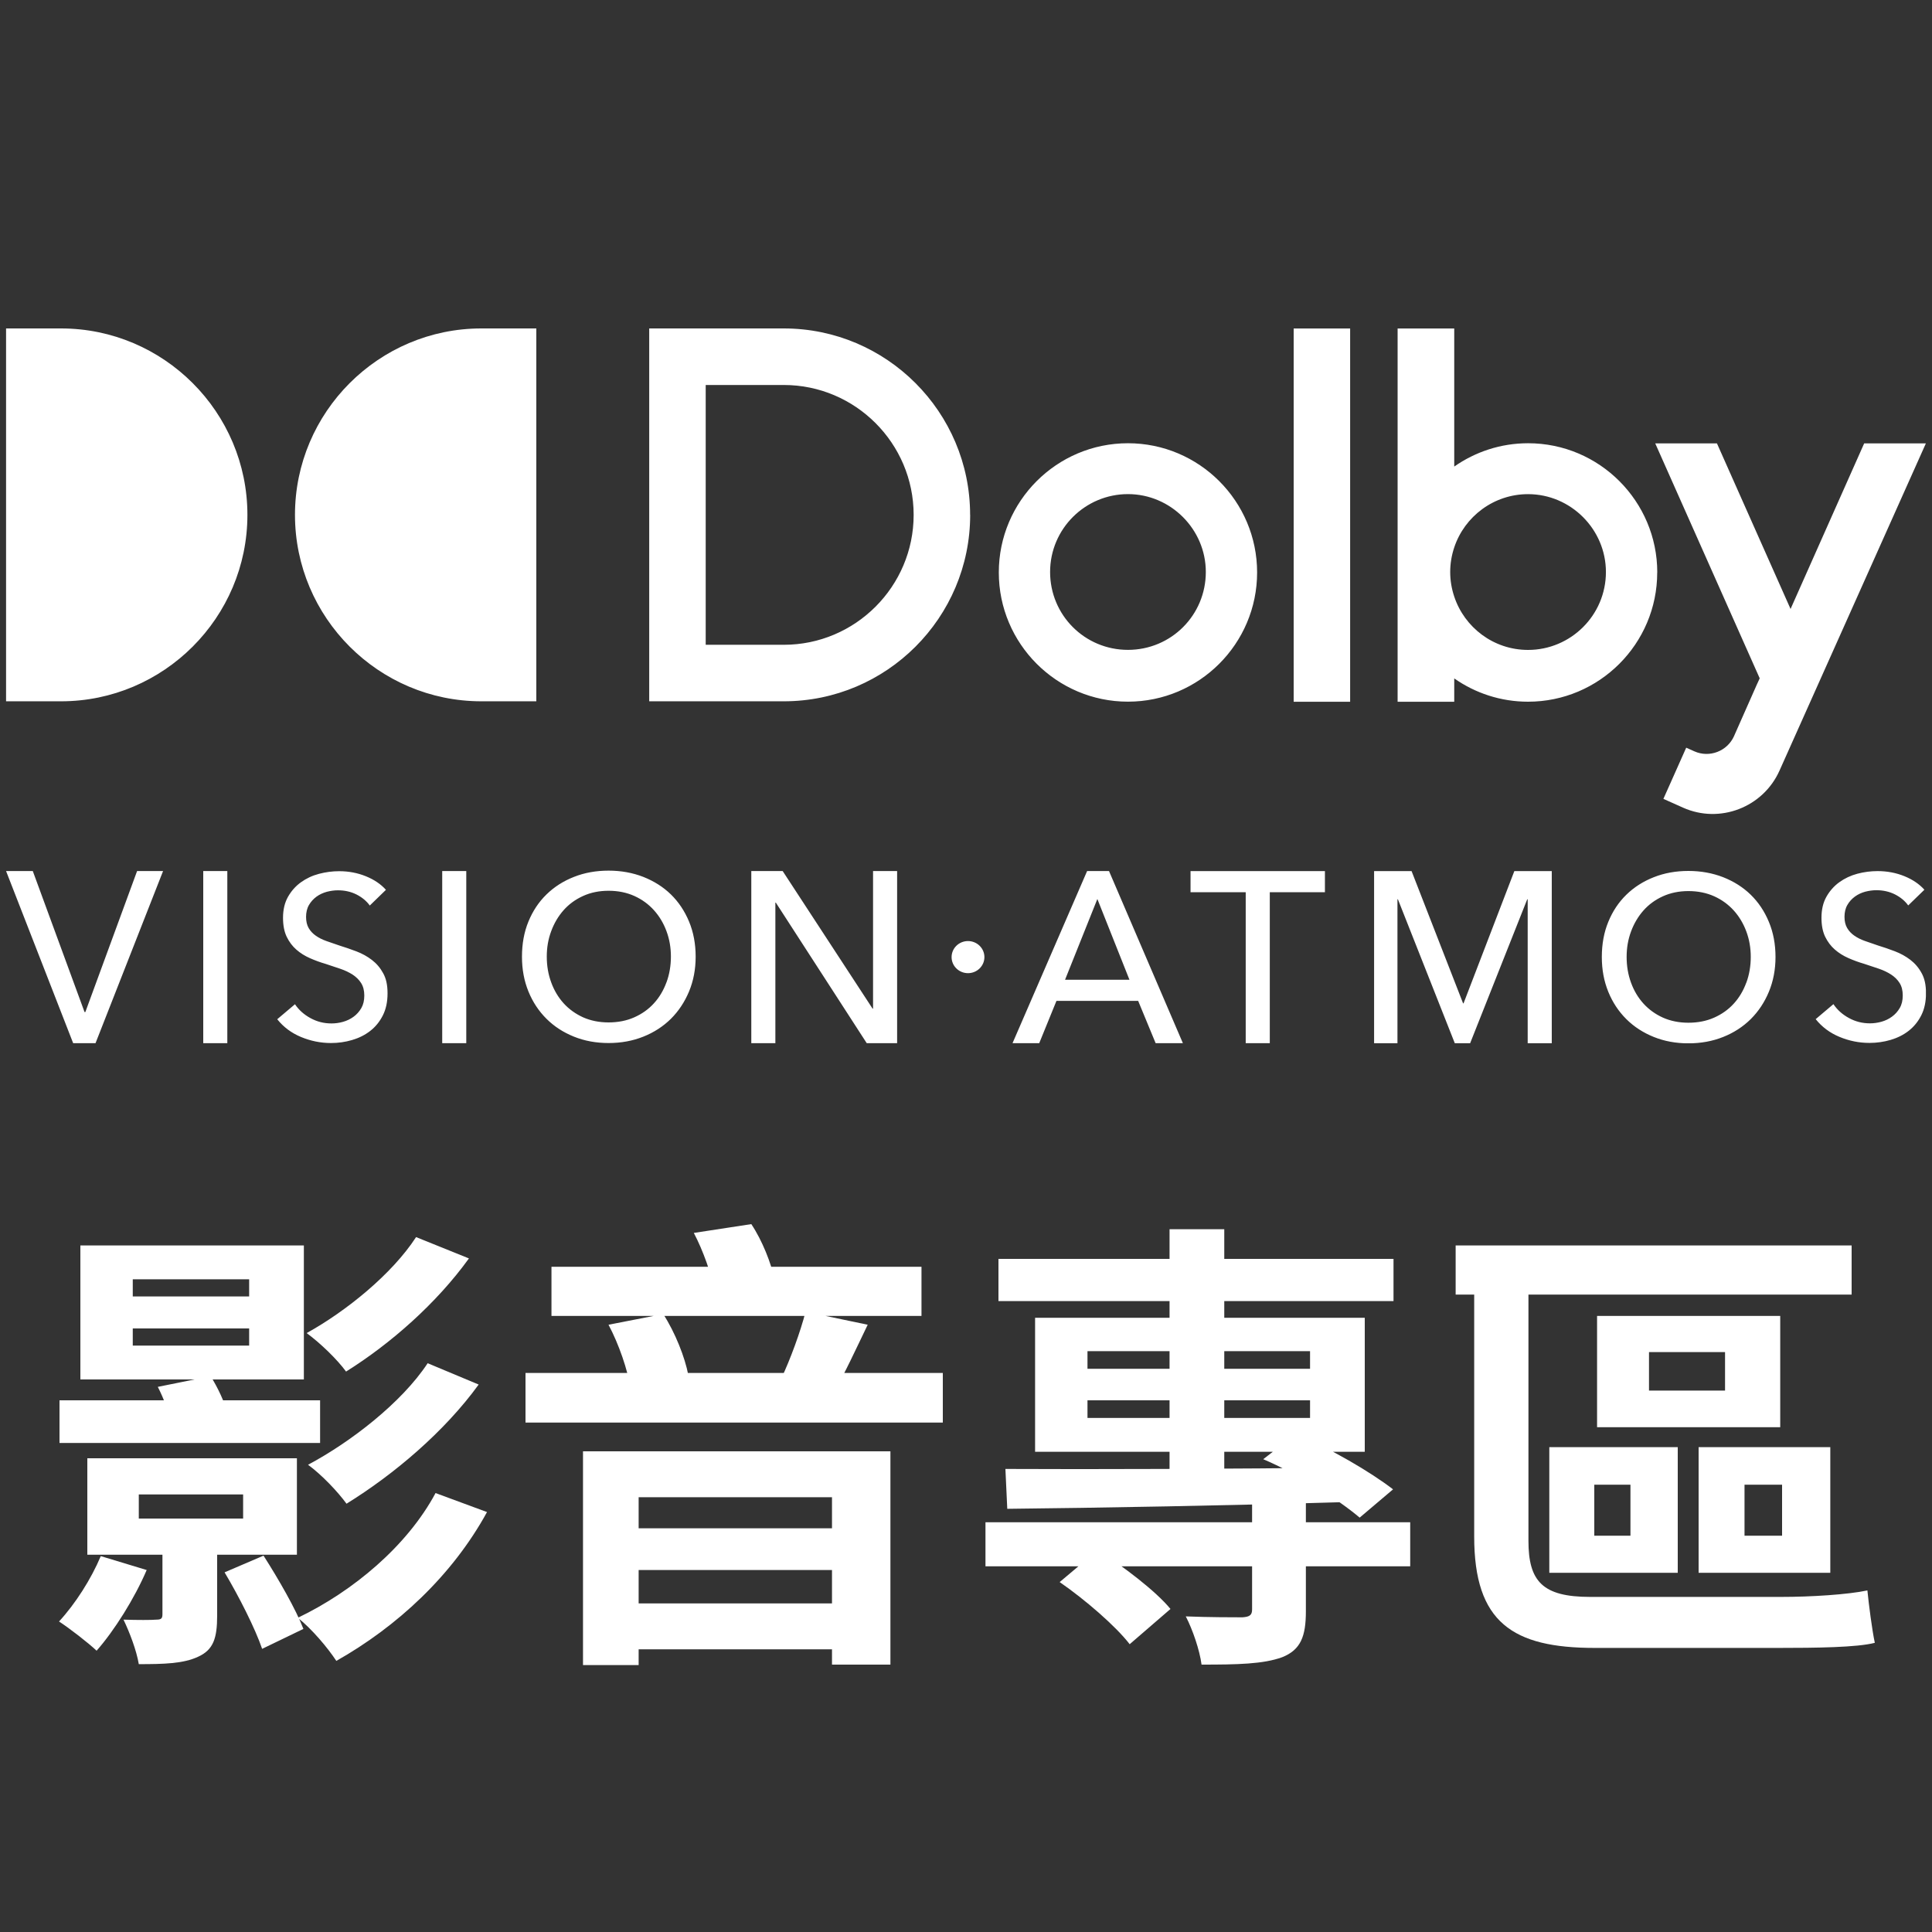
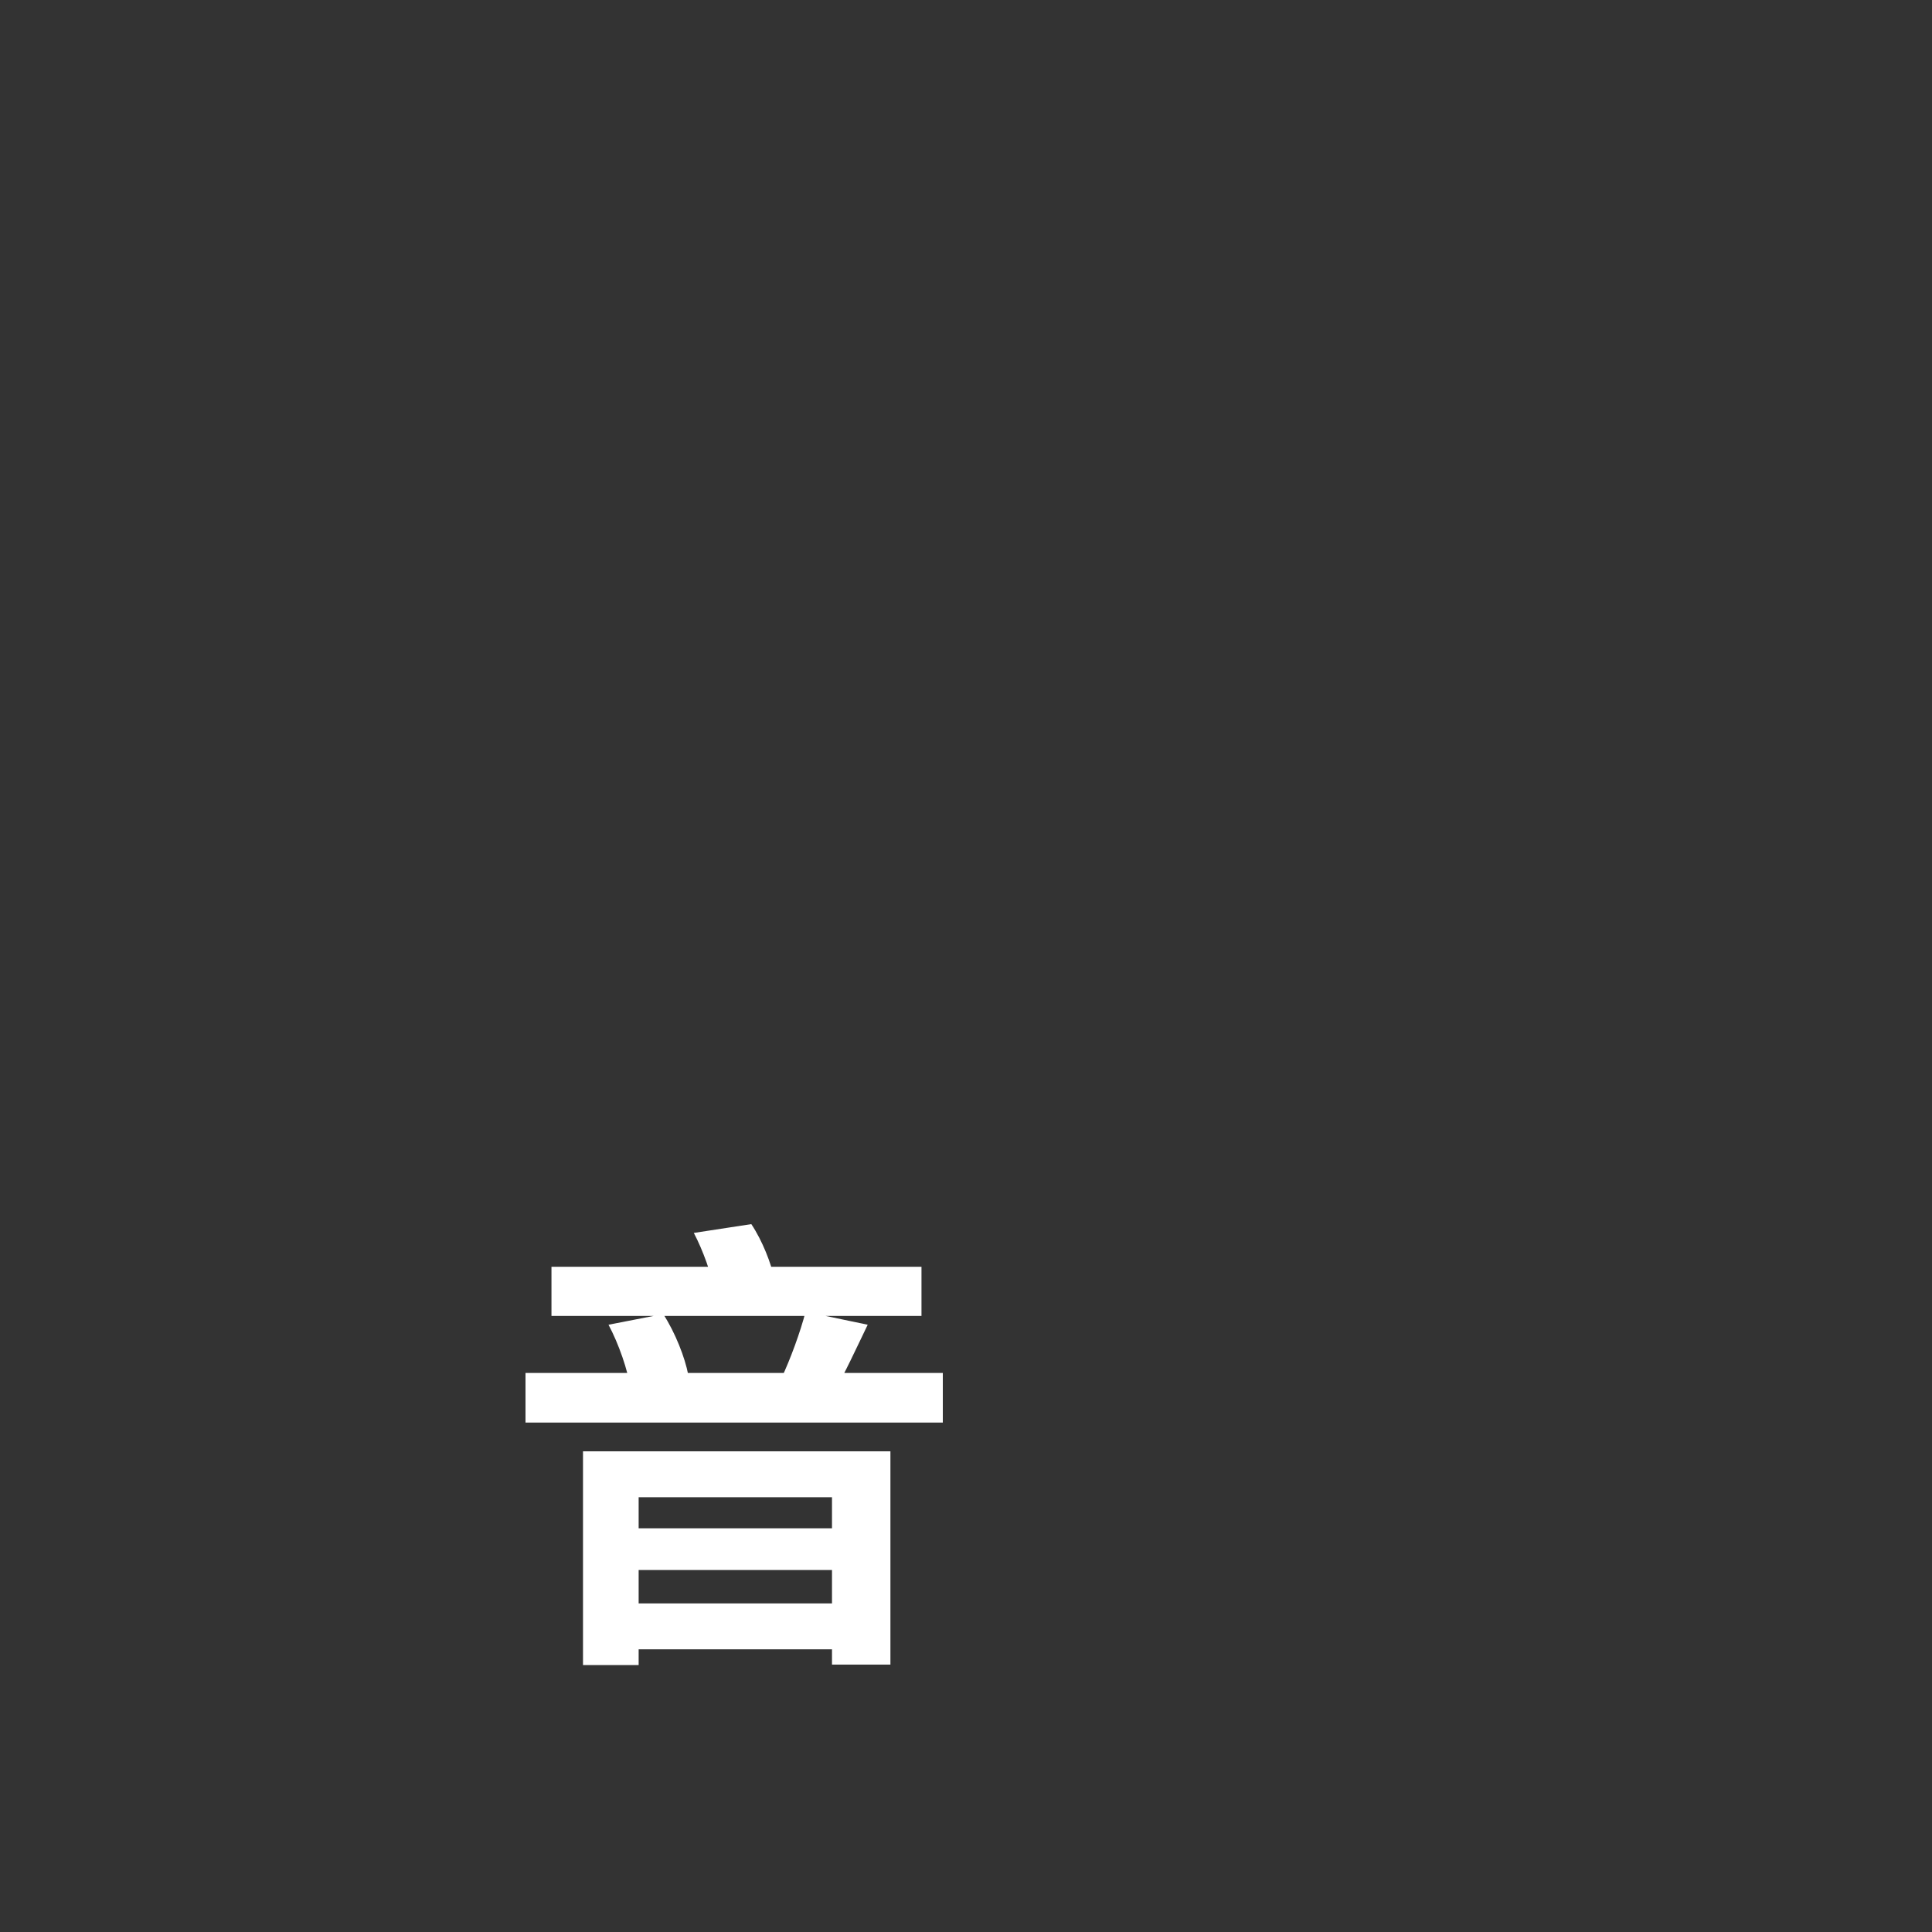
<svg xmlns="http://www.w3.org/2000/svg" width="100" height="100" viewBox="0 0 100 100" fill="none">
  <rect x="0" y="0" width="100" height="100" fill="#333333" stroke="none" />
  <g clip-path="url(#clip0_631_5816)">
-     <path d="M4.379 52.384H4.417L7.096 45.085H8.441L4.944 53.995H3.787L0.314 45.085H1.697L4.376 52.384H4.379ZM11.766 45.085H10.52V53.995H11.766V45.085ZM19.979 46.061C19.716 45.766 19.37 45.53 18.939 45.356C18.51 45.181 18.047 45.093 17.554 45.093C17.203 45.093 16.855 45.139 16.509 45.23C16.163 45.321 15.852 45.468 15.576 45.667C15.3 45.865 15.078 46.117 14.906 46.42C14.735 46.723 14.649 47.085 14.649 47.508C14.649 47.899 14.714 48.227 14.84 48.489C14.968 48.752 15.134 48.974 15.341 49.154C15.547 49.334 15.783 49.481 16.045 49.596C16.308 49.711 16.576 49.811 16.846 49.888C17.117 49.977 17.374 50.062 17.618 50.146C17.862 50.229 18.074 50.331 18.259 50.451C18.441 50.572 18.588 50.717 18.695 50.888C18.802 51.06 18.856 51.271 18.856 51.529C18.856 51.786 18.805 52 18.701 52.18C18.596 52.36 18.462 52.51 18.299 52.628C18.135 52.748 17.953 52.834 17.755 52.89C17.554 52.947 17.355 52.973 17.157 52.973C16.766 52.973 16.404 52.882 16.069 52.697C15.735 52.515 15.466 52.276 15.268 51.979L14.349 52.756C14.676 53.164 15.086 53.469 15.584 53.676C16.083 53.882 16.597 53.987 17.133 53.987C17.508 53.987 17.87 53.936 18.226 53.831C18.58 53.727 18.893 53.571 19.164 53.359C19.435 53.148 19.652 52.882 19.815 52.558C19.979 52.236 20.059 51.856 20.059 51.416C20.059 50.977 19.984 50.644 19.831 50.371C19.681 50.095 19.486 49.867 19.247 49.685C19.009 49.502 18.741 49.355 18.446 49.242C18.151 49.13 17.859 49.031 17.573 48.942C17.334 48.862 17.109 48.784 16.897 48.709C16.686 48.634 16.503 48.543 16.348 48.433C16.193 48.326 16.069 48.194 15.978 48.039C15.887 47.883 15.842 47.69 15.842 47.46C15.842 47.229 15.89 47.015 15.992 46.843C16.091 46.672 16.22 46.53 16.38 46.412C16.538 46.297 16.718 46.214 16.913 46.16C17.109 46.109 17.302 46.082 17.492 46.082C17.851 46.082 18.173 46.157 18.459 46.302C18.746 46.449 18.974 46.64 19.14 46.87L19.976 46.058L19.979 46.061ZM24.134 45.085H22.889V53.995H24.134V45.085ZM35.664 47.698C35.436 47.152 35.123 46.683 34.724 46.294C34.324 45.905 33.847 45.605 33.298 45.388C32.746 45.173 32.149 45.064 31.5 45.064C30.852 45.064 30.254 45.171 29.708 45.388C29.161 45.602 28.687 45.905 28.288 46.294C27.888 46.683 27.578 47.149 27.352 47.698C27.127 48.245 27.017 48.851 27.017 49.516C27.017 50.181 27.13 50.773 27.352 51.32C27.575 51.866 27.888 52.338 28.288 52.735C28.687 53.132 29.161 53.437 29.708 53.657C30.254 53.877 30.852 53.987 31.5 53.987C32.149 53.987 32.746 53.877 33.298 53.657C33.85 53.437 34.324 53.129 34.724 52.735C35.123 52.338 35.436 51.866 35.664 51.32C35.892 50.773 36.007 50.17 36.007 49.516C36.007 48.862 35.894 48.248 35.664 47.698ZM34.496 50.845C34.343 51.261 34.129 51.623 33.847 51.931C33.569 52.239 33.228 52.48 32.829 52.657C32.43 52.834 31.985 52.92 31.5 52.92C31.015 52.92 30.573 52.831 30.182 52.657C29.791 52.48 29.456 52.239 29.174 51.931C28.896 51.623 28.679 51.261 28.529 50.845C28.376 50.43 28.301 49.987 28.301 49.513C28.301 49.039 28.376 48.612 28.529 48.2C28.681 47.787 28.893 47.428 29.169 47.114C29.445 46.803 29.78 46.557 30.177 46.377C30.57 46.197 31.012 46.106 31.5 46.106C31.988 46.106 32.441 46.197 32.837 46.377C33.234 46.557 33.569 46.803 33.85 47.114C34.129 47.425 34.346 47.787 34.498 48.2C34.651 48.612 34.726 49.049 34.726 49.513C34.726 49.977 34.651 50.43 34.498 50.845H34.496ZM40.511 45.085H38.887V53.995H40.133V46.72H40.157L44.862 53.995H46.435V45.085H45.189V52.207H45.165L40.511 45.085ZM50.103 48.709C49.634 48.709 49.254 49.081 49.254 49.54C49.254 49.998 49.634 50.371 50.103 50.371C50.572 50.371 50.953 49.998 50.953 49.54C50.953 49.081 50.572 48.709 50.103 48.709ZM54.685 51.805H58.911L59.816 53.995H61.226L57.402 45.085H56.269L52.408 53.995H53.79L54.682 51.805H54.685ZM56.799 46.532L58.46 50.711H55.127L56.799 46.532ZM65.722 46.181H68.578V45.088H61.622V46.181H64.478V53.995H65.724V46.181H65.722ZM73.061 45.088H71.123V53.997H72.332V46.548H72.356L75.3 53.997H76.094L79.049 46.548H79.073V53.997H80.319V45.088H78.382L75.753 51.933H75.729L73.063 45.088H73.061ZM91.556 47.715C91.329 47.168 91.015 46.699 90.616 46.31C90.217 45.921 89.74 45.621 89.191 45.404C88.639 45.19 88.041 45.08 87.393 45.08C86.744 45.08 86.147 45.187 85.6 45.404C85.054 45.618 84.579 45.921 84.18 46.31C83.781 46.699 83.47 47.165 83.245 47.715C83.02 48.261 82.91 48.867 82.91 49.532C82.91 50.197 83.023 50.789 83.245 51.336C83.467 51.883 83.781 52.354 84.18 52.751C84.579 53.148 85.054 53.453 85.6 53.673C86.147 53.893 86.744 54.003 87.393 54.003C88.041 54.003 88.639 53.893 89.191 53.673C89.743 53.453 90.217 53.145 90.616 52.751C91.015 52.354 91.329 51.883 91.556 51.336C91.784 50.789 91.9 50.186 91.9 49.532C91.9 48.878 91.787 48.264 91.556 47.715ZM90.388 50.861C90.236 51.277 90.021 51.639 89.74 51.947C89.461 52.255 89.121 52.496 88.722 52.673C88.323 52.85 87.878 52.936 87.393 52.936C86.908 52.936 86.466 52.847 86.075 52.673C85.683 52.496 85.348 52.255 85.067 51.947C84.788 51.639 84.571 51.277 84.421 50.861C84.269 50.446 84.194 50.004 84.194 49.529C84.194 49.055 84.269 48.629 84.421 48.216C84.574 47.803 84.786 47.444 85.062 47.13C85.338 46.819 85.672 46.573 86.069 46.393C86.463 46.214 86.905 46.122 87.393 46.122C87.88 46.122 88.333 46.214 88.73 46.393C89.126 46.573 89.461 46.819 89.743 47.13C90.021 47.441 90.238 47.803 90.391 48.216C90.544 48.629 90.619 49.065 90.619 49.529C90.619 49.993 90.544 50.446 90.391 50.861H90.388ZM99.608 46.055C99.346 45.761 99 45.525 98.569 45.35C98.14 45.176 97.676 45.088 97.183 45.088C96.832 45.088 96.484 45.133 96.138 45.224C95.793 45.316 95.482 45.463 95.206 45.661C94.93 45.86 94.707 46.112 94.536 46.414C94.365 46.717 94.279 47.079 94.279 47.503C94.279 47.894 94.343 48.221 94.469 48.484C94.598 48.746 94.764 48.969 94.97 49.148C95.176 49.328 95.412 49.475 95.675 49.591C95.937 49.706 96.205 49.805 96.476 49.883C96.747 49.971 97.004 50.057 97.248 50.14C97.491 50.223 97.703 50.325 97.888 50.446C98.07 50.566 98.218 50.711 98.325 50.883C98.432 51.054 98.486 51.266 98.486 51.523C98.486 51.781 98.435 51.995 98.33 52.175C98.226 52.354 98.092 52.504 97.928 52.622C97.765 52.743 97.582 52.829 97.384 52.885C97.183 52.941 96.985 52.968 96.787 52.968C96.396 52.968 96.034 52.877 95.699 52.692C95.364 52.51 95.096 52.271 94.898 51.974L93.979 52.751C94.306 53.158 94.716 53.464 95.214 53.67C95.712 53.877 96.227 53.981 96.763 53.981C97.138 53.981 97.499 53.93 97.856 53.826C98.21 53.721 98.523 53.566 98.794 53.354C99.064 53.142 99.281 52.877 99.445 52.553C99.608 52.231 99.689 51.85 99.689 51.411C99.689 50.971 99.614 50.639 99.461 50.365C99.311 50.089 99.115 49.861 98.877 49.679C98.638 49.497 98.37 49.349 98.076 49.237C97.781 49.124 97.489 49.025 97.202 48.937C96.964 48.856 96.739 48.779 96.527 48.704C96.315 48.629 96.133 48.537 95.978 48.428C95.822 48.32 95.699 48.189 95.608 48.033C95.517 47.878 95.471 47.685 95.471 47.455C95.471 47.224 95.519 47.01 95.621 46.838C95.72 46.666 95.849 46.524 96.01 46.407C96.168 46.291 96.347 46.208 96.543 46.154C96.739 46.104 96.931 46.077 97.122 46.077C97.481 46.077 97.802 46.152 98.089 46.297C98.376 46.444 98.603 46.634 98.769 46.865L99.606 46.053L99.608 46.055ZM0.314 36.299H3.16C8.473 36.299 12.806 31.965 12.806 26.649C12.806 21.334 8.473 17 3.16 17H0.314V36.299ZM27.76 17H24.914C19.601 17 15.268 21.334 15.268 26.649C15.268 31.965 19.601 36.299 24.914 36.299H27.76V17ZM50.216 26.649C50.216 31.97 45.889 36.299 40.57 36.299H33.603V17H40.57C45.886 17 50.213 21.329 50.213 26.649H50.216ZM47.29 26.649C47.29 22.945 44.27 19.927 40.57 19.927H36.527V33.374H40.57C44.273 33.374 47.29 30.354 47.29 26.652V26.649ZM65.068 29.63C65.068 33.318 62.07 36.318 58.383 36.318C54.696 36.318 51.698 33.318 51.698 29.63C51.698 25.942 54.696 22.942 58.383 22.942C62.07 22.942 65.068 25.942 65.068 29.63ZM62.413 29.606C62.413 27.395 60.593 25.575 58.383 25.575C56.172 25.575 54.353 27.37 54.353 29.606C54.353 31.841 56.148 33.637 58.383 33.637C60.617 33.637 62.413 31.841 62.413 29.606ZM66.96 36.323H69.883V17.003H66.96V36.32V36.323ZM85.777 29.633C85.777 33.321 82.779 36.32 79.092 36.32C77.672 36.32 76.353 35.873 75.271 35.114V36.323H72.34V17.003H75.271V24.149C76.356 23.39 77.672 22.942 79.095 22.942C82.781 22.942 85.78 25.942 85.78 29.63L85.777 29.633ZM83.122 29.608C83.122 27.397 81.302 25.577 79.092 25.577C77.321 25.577 75.804 26.73 75.271 28.335C75.137 28.735 75.062 29.164 75.062 29.608C75.062 30.053 75.137 30.477 75.271 30.879C75.802 32.477 77.305 33.64 79.092 33.64C81.302 33.64 83.122 31.844 83.122 29.608ZM96.489 22.95L92.679 31.52L88.869 22.95H85.675L91.082 35.109L90.975 35.344L90.935 35.43L89.764 38.076C89.764 38.076 89.759 38.089 89.756 38.097C89.405 38.883 88.481 39.239 87.698 38.888L87.278 38.7L86.46 40.536L86.096 41.351H86.101L87.114 41.804C89.014 42.654 91.259 41.791 92.109 39.882C92.117 39.866 99.032 24.403 99.683 22.95H96.489Z" fill="white" />
-   </g>
-   <path d="M85.352 69.984V71.976H89.288V69.984H85.352ZM82.664 68.112H92.144V73.872H82.664V68.112ZM82.52 76.848V79.488H84.392V76.848H82.52ZM80.192 74.904H86.84V81.408H80.192V74.904ZM90.296 76.848V79.488H92.24V76.848H90.296ZM87.92 74.904H94.736V81.408H87.92V74.904ZM75.344 64.464H95.84V67.008H75.344V64.464ZM76.304 64.512H79.112V79.752C79.112 81.84 79.832 82.656 82.304 82.656C83.72 82.656 90.464 82.656 92.192 82.656C93.728 82.656 95.648 82.536 96.656 82.32C96.728 83.04 96.896 84.36 97.04 85.032C96.128 85.272 93.992 85.296 92.048 85.296C90.416 85.296 83.6 85.296 82.544 85.296C78.296 85.296 76.304 83.976 76.304 79.536V64.512Z" fill="white" />
-   <path d="M51.008 78.792H72.992V81.072H51.008V78.792ZM51.68 65.16H72.128V67.344H51.68V65.16ZM64.808 77.4H67.592V83.4C67.592 84.696 67.328 85.392 66.368 85.776C65.384 86.136 64.04 86.16 62.192 86.16C62.096 85.416 61.736 84.36 61.376 83.664C62.528 83.712 63.92 83.712 64.304 83.712C64.688 83.688 64.808 83.592 64.808 83.304V77.4ZM60.536 63.624H63.368V76.56H60.536V63.624ZM54.848 81.888L56.816 80.232C58.136 81.072 59.816 82.344 60.584 83.28L58.472 85.104C57.752 84.168 56.168 82.8 54.848 81.888ZM56.288 72.48V73.392H67.808V72.48H56.288ZM56.288 69.936V70.848H67.808V69.936H56.288ZM53.576 68.208H70.64V75.144H53.576V68.208ZM65.384 75.528L67.064 74.232C68.84 74.952 70.952 76.2 72.104 77.088L70.376 78.552C69.248 77.592 67.136 76.272 65.384 75.528ZM52.04 76.032C56.456 76.056 63.536 76.032 70.16 75.96L70.04 77.736C63.608 77.928 56.744 78.048 52.136 78.096L52.04 76.032Z" fill="white" />
+     </g>
  <path d="M28.544 65.568H47.696V68.112H28.544V65.568ZM27.2 71.064H48.8V73.632H27.2V71.064ZM32.048 79.104H44.024V81.264H32.048V79.104ZM32.048 82.992H44.024V85.368H32.048V82.992ZM30.176 75.12H46.088V86.16H43.064V77.496H33.056V86.184H30.176V75.12ZM41.696 67.896L44.912 68.568C44.288 69.864 43.712 71.112 43.208 71.976L40.448 71.328C40.904 70.368 41.432 68.928 41.696 67.896ZM31.496 68.568L34.328 68.016C34.952 68.976 35.456 70.272 35.624 71.16L32.624 71.832C32.504 70.944 32.024 69.552 31.496 68.568ZM35.912 63.816L38.888 63.36C39.464 64.224 39.92 65.4 40.088 66.216L36.968 66.816C36.848 66 36.392 64.728 35.912 63.816Z" fill="white" />
-   <path d="M21.536 64.032L24.272 65.136C22.592 67.464 20.216 69.552 17.912 70.992C17.456 70.368 16.592 69.528 15.872 69C17.912 67.872 20.288 65.952 21.536 64.032ZM22.136 70.56L24.776 71.664C23 74.112 20.384 76.32 17.936 77.832C17.48 77.208 16.664 76.344 15.944 75.816C18.152 74.64 20.792 72.6 22.136 70.56ZM22.544 77.28L25.208 78.264C23.408 81.552 20.552 84.192 17.408 85.968C16.952 85.272 16.136 84.312 15.416 83.736C18.272 82.368 21.08 80.016 22.544 77.28ZM3.08 72.48H16.568V74.688H3.08V72.48ZM7.184 77.352V78.6H12.584V77.352H7.184ZM4.52 75.48H15.368V80.472H4.52V75.48ZM11.624 81.384L13.64 80.52C14.408 81.72 15.32 83.304 15.704 84.312L13.568 85.344C13.208 84.288 12.368 82.632 11.624 81.384ZM6.872 68.76V69.648H12.896V68.76H6.872ZM6.872 66.216V67.104H12.896V66.216H6.872ZM4.16 64.464H15.728V71.4H4.16V64.464ZM8.408 79.416H11.24V83.616C11.24 84.792 11.048 85.392 10.256 85.752C9.488 86.112 8.48 86.136 7.184 86.136C7.064 85.416 6.704 84.48 6.392 83.832C7.088 83.856 7.856 83.856 8.096 83.832C8.36 83.832 8.408 83.76 8.408 83.544V79.416ZM5.216 80.544L7.592 81.264C6.968 82.728 5.912 84.408 5 85.44C4.568 85.032 3.608 84.288 3.056 83.928C3.896 83.016 4.712 81.744 5.216 80.544ZM8.168 71.784L10.904 71.232C11.264 71.808 11.648 72.6 11.768 73.176L8.912 73.776C8.792 73.248 8.48 72.384 8.168 71.784Z" fill="white" />
  <defs>
    <clipPath id="clip0_631_5816">
-       <rect width="99.371" height="37" fill="white" transform="translate(0.314 17)" />
-     </clipPath>
+       </clipPath>
  </defs>
</svg>